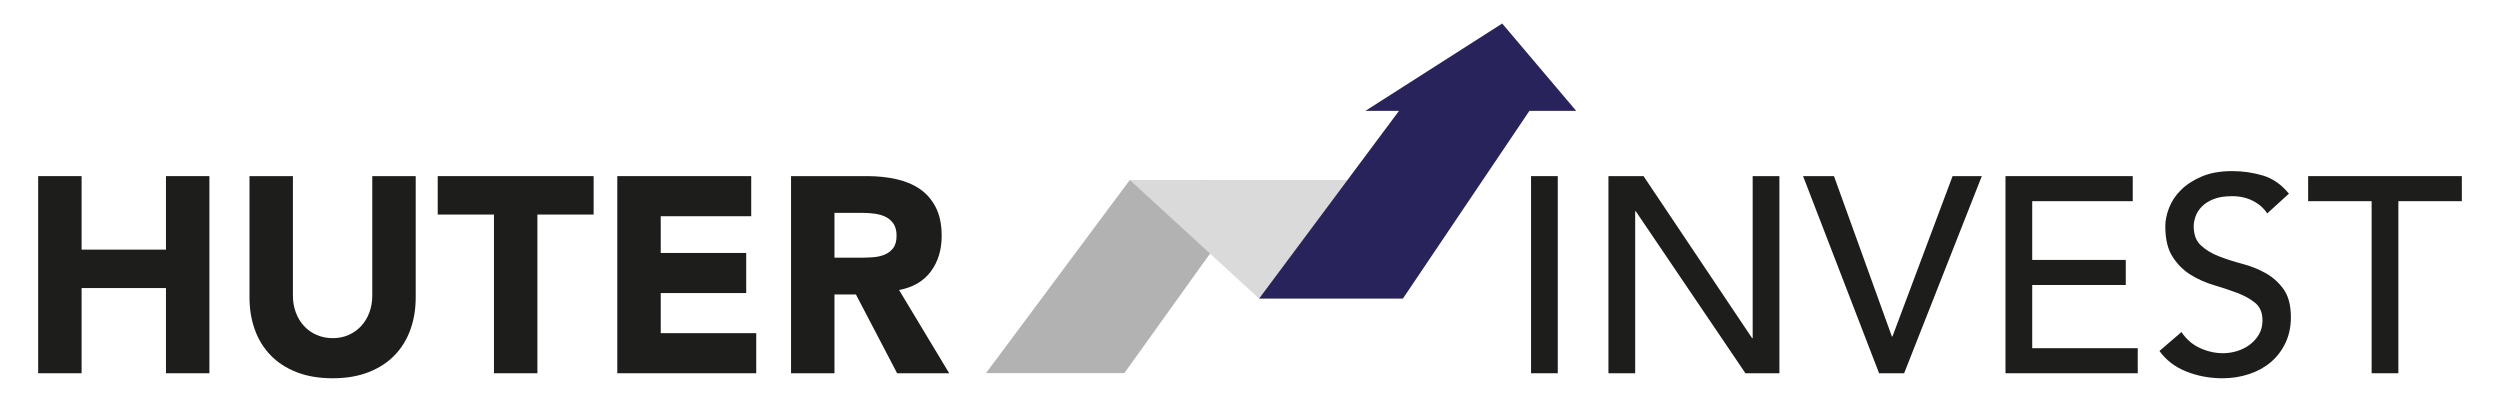
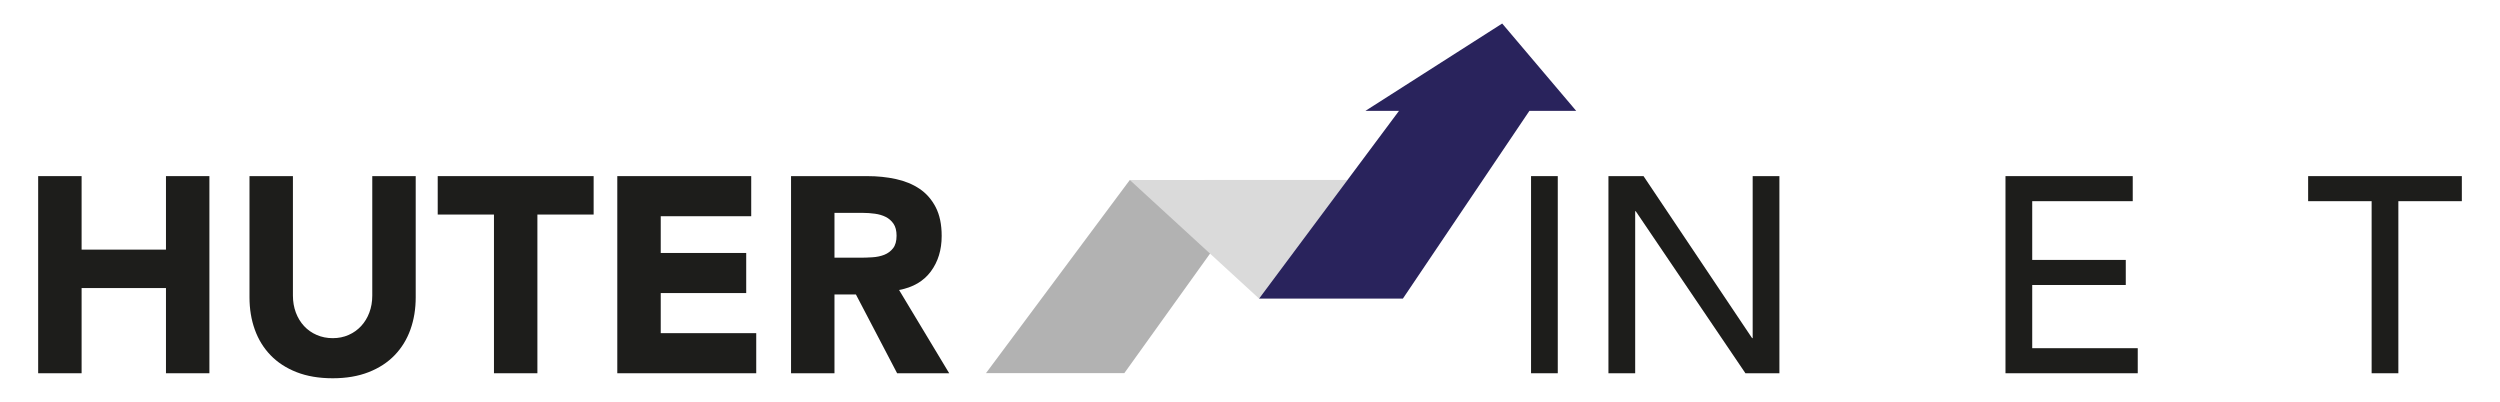
<svg xmlns="http://www.w3.org/2000/svg" id="Ebene_1" data-name="Ebene 1" version="1.1" viewBox="0 0 708.661 113.386" width="336" height="54">
  <polygon points="318.708 105.515 279.495 105.515 320.259 50.767 357.925 50.819 318.708 105.515" style="fill: #b2b2b2; stroke-width: 0px;" />
  <polygon points="320.259 50.768 356.901 84.389 381.994 50.747 320.259 50.768" style="fill: #dadada; stroke-width: 0px;" />
  <polygon points="446.801 31.18 425.817 6.414 387.038 31.18 396.559 31.18 356.901 84.389 397.67 84.389 433.527 31.18 446.801 31.18" style="fill: #29235c; stroke-width: 0px;" />
  <rect x="433.997" y="49.67" width="7.575" height="55.88" style="fill: #1d1d1b; stroke-width: 0px;" />
  <polygon points="455.936 49.67 465.882 49.67 496.662 95.605 496.821 95.605 496.821 49.67 504.398 49.67 504.398 105.55 494.768 105.55 463.674 59.616 463.515 59.616 463.515 105.55 455.936 105.55 455.936 49.67" style="fill: #1d1d1b; stroke-width: 0px;" />
-   <polygon points="511.106 49.67 519.867 49.67 536.281 95.134 536.44 95.134 553.489 49.67 561.774 49.67 539.755 105.55 532.654 105.55 511.106 49.67" style="fill: #1d1d1b; stroke-width: 0px;" />
  <polygon points="568.485 49.67 604.554 49.67 604.554 56.773 576.062 56.773 576.062 73.426 602.581 73.426 602.581 80.532 576.062 80.532 576.062 98.447 605.975 98.447 605.975 105.55 568.485 105.55 568.485 49.67" style="fill: #1d1d1b; stroke-width: 0px;" />
  <g>
-     <path d="M618.365,93.869c1.368,2.052,3.116,3.566,5.248,4.537,2.132.977,4.329,1.463,6.591,1.463,1.264,0,2.553-.197,3.868-.592,1.313-.397,2.512-.988,3.591-1.775,1.077-.791,1.958-1.764,2.645-2.922.682-1.156,1.026-2.498,1.026-4.024,0-2.157-.686-3.801-2.052-4.933-1.371-1.13-3.066-2.079-5.092-2.843-2.026-.761-4.237-1.498-6.632-2.209-2.393-.71-4.602-1.697-6.628-2.96-2.025-1.262-3.724-2.96-5.092-5.089-1.369-2.131-2.053-5.012-2.053-8.644,0-1.629.356-3.365,1.067-5.208.71-1.842,1.828-3.524,3.352-5.051,1.527-1.527,3.485-2.801,5.882-3.827,2.392-1.026,5.275-1.542,8.643-1.542,3.049,0,5.971.424,8.76,1.263,2.789.842,5.234,2.555,7.339,5.132l-6.153,5.603c-.949-1.472-2.291-2.657-4.027-3.551-1.737-.896-3.71-1.341-5.918-1.341-2.106,0-3.856.274-5.249.828-1.395.552-2.514,1.262-3.355,2.129-.843.87-1.434,1.805-1.775,2.804-.345,1-.513,1.92-.513,2.761,0,2.37.682,4.183,2.052,5.445,1.368,1.265,3.063,2.291,5.09,3.078,2.025.79,4.236,1.501,6.631,2.132,2.393.631,4.602,1.513,6.628,2.645,2.026,1.132,3.724,2.657,5.092,4.577,1.368,1.922,2.053,4.566,2.053,7.933,0,2.684-.514,5.104-1.54,7.26-1.025,2.158-2.408,3.975-4.143,5.445-1.736,1.475-3.788,2.607-6.156,3.393-2.368.791-4.895,1.187-7.577,1.187-3.58,0-6.973-.631-10.182-1.897-3.211-1.262-5.762-3.207-7.657-5.838l6.236-5.369Z" style="fill: #1d1d1b; stroke-width: 0px;" />
    <polygon points="672.272 56.773 654.275 56.773 654.275 49.67 697.843 49.67 697.843 56.773 679.848 56.773 679.848 105.55 672.272 105.55 672.272 56.773" style="fill: #1d1d1b; stroke-width: 0px;" />
    <polygon points="10.819 49.67 23.131 49.67 23.131 70.507 47.046 70.507 47.046 49.67 59.358 49.67 59.358 105.55 47.046 105.55 47.046 81.399 23.131 81.399 23.131 105.55 10.819 105.55 10.819 49.67" style="fill: #1d1d1b; stroke-width: 0px;" />
    <path d="M117.84,84.003c0,3.317-.501,6.368-1.499,9.155-1.001,2.793-2.485,5.211-4.46,7.263-1.97,2.052-4.432,3.659-7.38,4.815-2.948,1.156-6.34,1.736-10.18,1.736-3.895,0-7.314-.58-10.261-1.736-2.947-1.156-5.406-2.764-7.379-4.815-1.974-2.052-3.461-4.47-4.459-7.263-1.001-2.787-1.5-5.838-1.5-9.155v-34.333h12.312v33.861c0,1.737.277,3.341.828,4.815.553,1.471,1.329,2.748,2.33,3.827.998,1.079,2.195,1.922,3.591,2.524,1.393.607,2.906.908,4.538.908,1.63,0,3.13-.301,4.498-.908,1.371-.602,2.551-1.445,3.553-2.524.997-1.079,1.777-2.356,2.326-3.827.555-1.474.829-3.078.829-4.815v-33.861h12.313v34.333Z" style="fill: #1d1d1b; stroke-width: 0px;" />
    <polygon points="140.021 60.563 124.077 60.563 124.077 49.67 168.274 49.67 168.274 60.563 152.332 60.563 152.332 105.55 140.021 105.55 140.021 60.563" style="fill: #1d1d1b; stroke-width: 0px;" />
    <polygon points="174.982 49.67 212.944 49.67 212.944 61.038 187.295 61.038 187.295 71.455 211.524 71.455 211.524 82.82 187.295 82.82 187.295 94.186 214.366 94.186 214.366 105.55 174.982 105.55 174.982 49.67" style="fill: #1d1d1b; stroke-width: 0px;" />
    <path d="M224.231,49.671h21.627c2.84,0,5.538.276,8.088.828,2.554.554,4.789,1.474,6.711,2.763,1.92,1.291,3.444,3.028,4.576,5.21,1.132,2.184,1.698,4.906,1.698,8.168,0,3.947-1.026,7.3-3.078,10.062-2.052,2.763-5.051,4.515-8.998,5.249l14.208,23.6h-14.76l-11.682-22.334h-6.077v22.334h-12.313v-55.879ZM236.544,72.796h7.262c1.106,0,2.274-.039,3.512-.118,1.236-.079,2.353-.316,3.355-.711.997-.395,1.826-1.012,2.486-1.855.657-.84.985-2.025.985-3.549,0-1.421-.289-2.554-.867-3.395-.581-.843-1.315-1.485-2.211-1.934-.894-.448-1.92-.751-3.078-.908-1.156-.159-2.289-.236-3.394-.236h-8.05v12.706Z" style="fill: #1d1d1b; stroke-width: 0px;" />
  </g>
</svg>